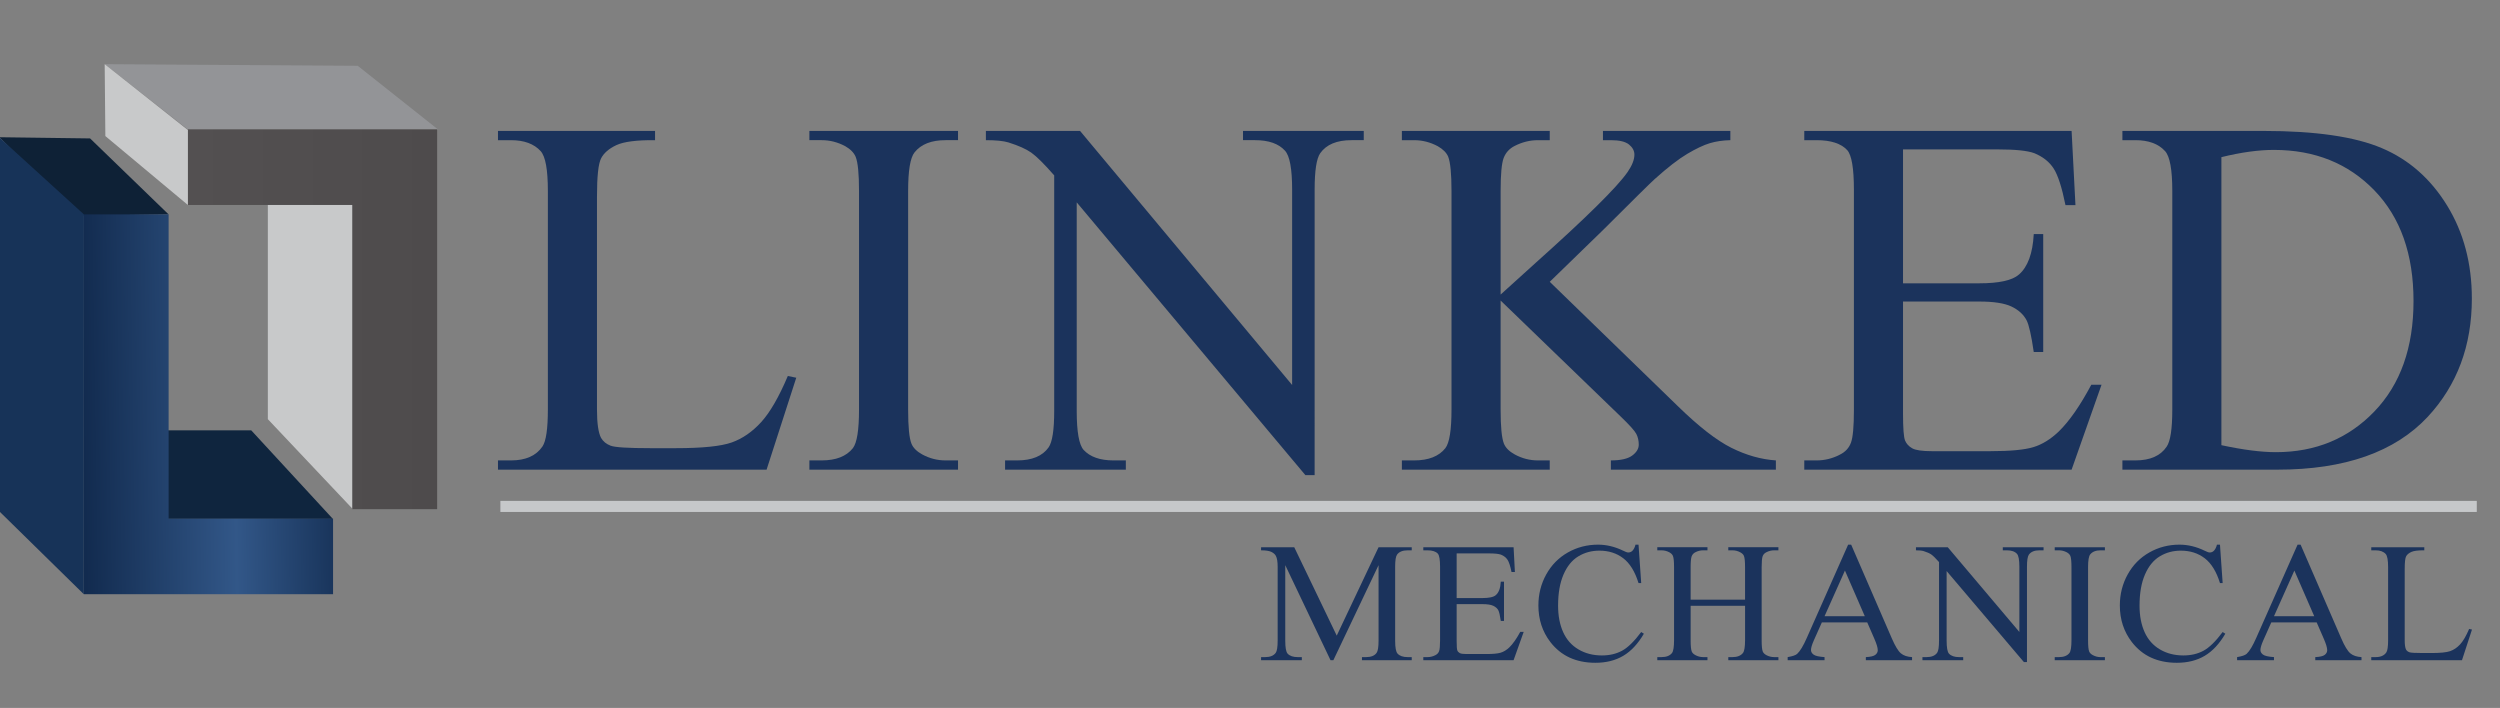
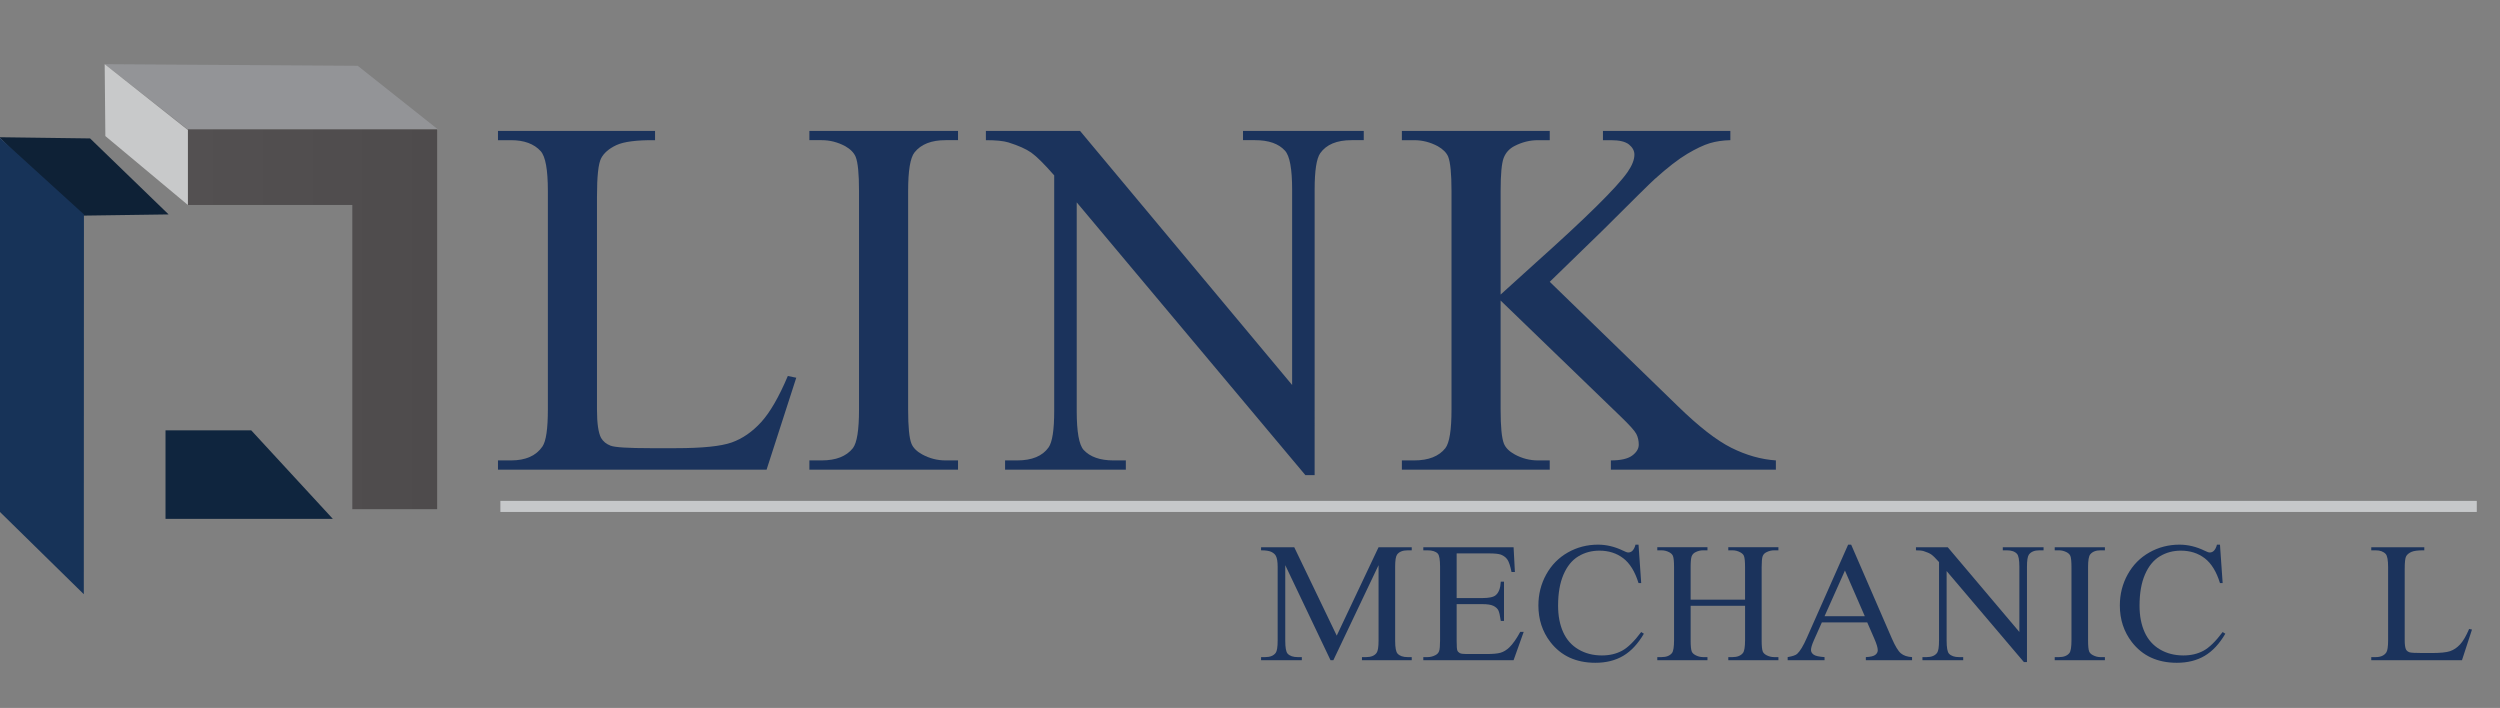
<svg xmlns="http://www.w3.org/2000/svg" width="100%" height="100%" viewBox="0 0 226 64" version="1.1" xml:space="preserve" style="fill-rule:evenodd;clip-rule:evenodd;stroke-miterlimit:10;">
  <rect x="0" y="0" width="226" height="64" fill="#808080" stroke="none" />
  <g id="Layer-1">
    <g>
      <path d="M71.219,33.989l0.763,0.158l-2.683,8.31l-24.282,0l0,-0.835l1.18,0c1.325,0 2.273,-0.422 2.844,-1.265c0.324,-0.481 0.486,-1.596 0.486,-3.342l0,-19.759c0,-1.912 -0.216,-3.109 -0.648,-3.591c-0.601,-0.662 -1.496,-0.993 -2.682,-0.993l-1.18,0l0,-0.836l14.199,0l0,0.836c-1.665,-0.016 -2.833,0.135 -3.503,0.451c-0.671,0.316 -1.13,0.715 -1.376,1.197c-0.247,0.482 -0.37,1.634 -0.37,3.455l0,19.24c0,1.25 0.123,2.108 0.37,2.574c0.185,0.317 0.47,0.55 0.856,0.7c0.384,0.151 1.588,0.226 3.607,0.226l2.29,0c2.404,0 4.093,-0.172 5.065,-0.519c0.97,-0.346 1.857,-0.96 2.659,-1.84c0.801,-0.881 1.603,-2.27 2.405,-4.167" style="fill:#1b335c;fill-rule:nonzero;" />
      <path d="M86.605,41.621l0,0.835l-13.437,0l0,-0.835l1.111,0c1.295,0 2.235,-0.369 2.821,-1.106c0.37,-0.482 0.555,-1.642 0.555,-3.478l0,-19.782c0,-1.551 -0.101,-2.574 -0.301,-3.071c-0.154,-0.376 -0.471,-0.7 -0.948,-0.971c-0.679,-0.362 -1.388,-0.542 -2.127,-0.542l-1.111,0l0,-0.836l13.437,0l0,0.836l-1.134,0c-1.279,0 -2.212,0.369 -2.798,1.106c-0.385,0.482 -0.578,1.641 -0.578,3.478l0,19.782c0,1.55 0.1,2.574 0.301,3.071c0.153,0.376 0.478,0.7 0.971,0.971c0.663,0.361 1.365,0.542 2.104,0.542l1.134,0Z" style="fill:#1b335c;fill-rule:nonzero;" />
      <path d="M89.126,11.836l8.511,0l19.172,22.966l0,-17.659c0,-1.882 -0.217,-3.057 -0.648,-3.523c-0.571,-0.633 -1.474,-0.949 -2.706,-0.949l-1.087,0l0,-0.835l10.915,0l0,0.835l-1.109,0c-1.326,0 -2.268,0.392 -2.822,1.175c-0.34,0.482 -0.508,1.58 -0.508,3.297l-0.001,25.811l-0.834,0l-20.673,-24.66l0,18.856c0,1.882 0.208,3.057 0.625,3.523c0.585,0.632 1.487,0.949 2.705,0.949l1.11,0l0,0.835l-10.916,0l0,-0.835l1.087,0c1.342,0 2.29,-0.392 2.845,-1.175c0.339,-0.481 0.509,-1.58 0.509,-3.297l0,-21.294c-0.909,-1.04 -1.6,-1.724 -2.07,-2.056c-0.471,-0.331 -1.16,-0.639 -2.07,-0.925c-0.448,-0.136 -1.126,-0.204 -2.035,-0.204l-0.001,-0.835Z" style="fill:#1b335c;fill-rule:nonzero;" />
      <path d="M140.096,25.475l11.563,11.224c1.896,1.851 3.515,3.112 4.856,3.782c1.342,0.67 2.683,1.05 4.024,1.14l0,0.836l-14.916,0l0,-0.836c0.894,0 1.537,-0.146 1.931,-0.44c0.394,-0.293 0.59,-0.621 0.59,-0.982c0,-0.362 -0.073,-0.685 -0.22,-0.971c-0.146,-0.286 -0.629,-0.821 -1.445,-1.604l-10.823,-10.455l0,9.868c0,1.551 0.1,2.575 0.3,3.071c0.155,0.377 0.478,0.7 0.972,0.971c0.662,0.362 1.364,0.542 2.104,0.542l1.064,0l0,0.836l-13.367,0l0,-0.836l1.11,0c1.295,0 2.236,-0.368 2.821,-1.106c0.371,-0.482 0.555,-1.641 0.555,-3.478l0,-19.782c0,-1.55 -0.1,-2.581 -0.301,-3.093c-0.154,-0.362 -0.469,-0.678 -0.947,-0.949c-0.679,-0.361 -1.388,-0.542 -2.128,-0.542l-1.11,0l0,-0.835l13.367,0l0,0.835l-1.064,0c-0.725,0 -1.426,0.174 -2.104,0.519c-0.478,0.242 -0.81,0.603 -0.995,1.084c-0.185,0.482 -0.277,1.476 -0.277,2.981l0,9.372c0.308,-0.286 1.364,-1.242 3.168,-2.868c4.579,-4.095 7.346,-6.827 8.302,-8.197c0.416,-0.602 0.624,-1.129 0.624,-1.581c0,-0.346 -0.162,-0.651 -0.485,-0.915c-0.324,-0.263 -0.871,-0.395 -1.642,-0.395l-0.717,0l0,-0.835l11.517,0l0,0.835c-0.679,0.015 -1.296,0.106 -1.85,0.271c-0.555,0.166 -1.234,0.486 -2.036,0.96c-0.801,0.474 -1.788,1.239 -2.96,2.292c-0.338,0.302 -1.904,1.844 -4.694,4.629l-4.787,4.652Z" style="fill:#1b335c;fill-rule:nonzero;" />
-       <path d="M172.033,13.507l0,12.104l6.892,0c1.789,0 2.983,-0.263 3.585,-0.791c0.801,-0.692 1.249,-1.911 1.341,-3.658l0.856,0l0,10.659l-0.856,0c-0.216,-1.49 -0.432,-2.446 -0.648,-2.868c-0.277,-0.527 -0.732,-0.941 -1.364,-1.242c-0.632,-0.301 -1.604,-0.452 -2.914,-0.452l-6.892,0l0,10.095c0,1.355 0.062,2.179 0.186,2.472c0.123,0.294 0.338,0.528 0.647,0.701c0.309,0.173 0.894,0.259 1.758,0.259l5.318,0c1.774,0 3.061,-0.12 3.862,-0.361c0.802,-0.241 1.573,-0.715 2.313,-1.423c0.956,-0.933 1.935,-2.341 2.937,-4.223l0.925,0l-2.706,7.678l-24.166,0l0,-0.835l1.11,0c0.74,0 1.441,-0.173 2.104,-0.52c0.493,-0.241 0.829,-0.602 1.006,-1.084c0.178,-0.481 0.267,-1.468 0.267,-2.958l0,-19.895c0,-1.942 -0.202,-3.138 -0.602,-3.59c-0.555,-0.602 -1.48,-0.903 -2.775,-0.903l-1.11,0l0,-0.836l24.166,0l0.348,6.707l-0.902,0c-0.325,-1.611 -0.683,-2.718 -1.076,-3.32c-0.393,-0.602 -0.975,-1.061 -1.746,-1.377c-0.617,-0.226 -1.704,-0.339 -3.26,-0.339l-8.604,0Z" style="fill:#1b335c;fill-rule:nonzero;" />
-       <path d="M200.814,40.244c1.958,0.421 3.601,0.632 4.926,0.632c3.577,0 6.545,-1.227 8.904,-3.681c2.358,-2.453 3.538,-5.781 3.538,-9.981c0,-4.23 -1.18,-7.565 -3.538,-10.004c-2.359,-2.439 -5.389,-3.658 -9.089,-3.658c-1.387,0 -2.968,0.218 -4.741,0.655l0,26.037Zm-8.949,2.213l0,-0.836l1.179,0c1.326,0 2.266,-0.414 2.822,-1.242c0.339,-0.496 0.509,-1.611 0.509,-3.342l0,-19.782c0,-1.911 -0.217,-3.108 -0.648,-3.59c-0.601,-0.663 -1.496,-0.994 -2.683,-0.994l-1.179,0l0,-0.835l12.765,0c4.687,0 8.252,0.519 10.696,1.558c2.443,1.038 4.409,2.77 5.897,5.194c1.487,2.424 2.232,5.224 2.232,8.4c0,4.261 -1.327,7.821 -3.978,10.681c-2.975,3.192 -7.509,4.788 -13.598,4.788l-14.014,0Z" style="fill:#1b335c;fill-rule:nonzero;" />
      <path d="M120.279,59.682l-4.092,-8.593l0,6.823c0,0.628 0.071,1.019 0.211,1.175c0.193,0.211 0.497,0.316 0.914,0.316l0.374,0l0,0.279l-3.685,0l0,-0.279l0.375,0c0.447,0 0.764,-0.13 0.952,-0.392c0.115,-0.16 0.172,-0.527 0.172,-1.099l0,-6.672c0,-0.452 -0.052,-0.778 -0.157,-0.979c-0.072,-0.146 -0.207,-0.267 -0.401,-0.365c-0.195,-0.098 -0.51,-0.147 -0.941,-0.147l0,-0.279l2.999,0l3.841,7.99l3.781,-7.99l2.999,0l0,0.279l-0.367,0c-0.454,0 -0.774,0.131 -0.961,0.391c-0.115,0.161 -0.172,0.527 -0.172,1.1l0,6.672c0,0.628 0.073,1.019 0.219,1.175c0.192,0.211 0.497,0.316 0.914,0.316l0.367,0l0,0.279l-4.499,0l0,-0.279l0.375,0c0.453,0 0.77,-0.13 0.953,-0.392c0.114,-0.16 0.172,-0.527 0.172,-1.099l0,-6.823l-4.085,8.593l-0.258,0Z" style="fill:#1b335c;fill-rule:nonzero;" />
      <path d="M131.682,50.028l0,4.037l2.327,0c0.604,0 1.007,-0.088 1.21,-0.264c0.271,-0.231 0.422,-0.638 0.453,-1.22l0.289,0l0,3.554l-0.289,0c-0.073,-0.496 -0.145,-0.815 -0.219,-0.956c-0.093,-0.176 -0.247,-0.313 -0.46,-0.414c-0.213,-0.101 -0.541,-0.151 -0.984,-0.151l-2.327,0l0,3.367c0,0.452 0.021,0.726 0.062,0.824c0.042,0.098 0.115,0.176 0.219,0.233c0.104,0.059 0.302,0.087 0.593,0.087l1.797,0c0.599,0 1.033,-0.039 1.304,-0.12c0.27,-0.081 0.531,-0.239 0.781,-0.475c0.322,-0.311 0.653,-0.78 0.991,-1.408l0.313,0l-0.914,2.561l-8.161,0l0,-0.279l0.375,0c0.25,0 0.487,-0.058 0.71,-0.173c0.167,-0.081 0.281,-0.201 0.34,-0.362c0.061,-0.16 0.09,-0.489 0.09,-0.986l0,-6.635c0,-0.648 -0.067,-1.047 -0.203,-1.197c-0.188,-0.201 -0.499,-0.302 -0.937,-0.302l-0.375,0l0,-0.278l8.161,0l0.118,2.237l-0.305,0c-0.109,-0.538 -0.23,-0.907 -0.363,-1.108c-0.133,-0.2 -0.329,-0.353 -0.59,-0.459c-0.208,-0.075 -0.575,-0.113 -1.101,-0.113l-2.905,0Z" style="fill:#1b335c;fill-rule:nonzero;" />
      <path d="M148.123,49.237l0.242,3.472l-0.242,0c-0.322,-1.04 -0.783,-1.788 -1.382,-2.244c-0.598,-0.458 -1.317,-0.686 -2.155,-0.686c-0.703,0 -1.339,0.172 -1.906,0.516c-0.568,0.344 -1.014,0.892 -1.339,1.645c-0.325,0.754 -0.489,1.69 -0.489,2.809c0,0.924 0.154,1.725 0.461,2.403c0.307,0.678 0.77,1.198 1.386,1.558c0.617,0.362 1.321,0.543 2.113,0.543c0.687,0 1.293,-0.141 1.82,-0.426c0.525,-0.283 1.103,-0.847 1.733,-1.69l0.242,0.15c-0.531,0.909 -1.15,1.574 -1.858,1.996c-0.708,0.422 -1.549,0.633 -2.522,0.633c-1.755,0 -3.114,-0.627 -4.078,-1.883c-0.717,-0.934 -1.077,-2.033 -1.077,-3.299c0,-1.019 0.237,-1.955 0.71,-2.809c0.475,-0.853 1.126,-1.515 1.957,-1.984c0.83,-0.47 1.738,-0.704 2.722,-0.704c0.765,0 1.519,0.18 2.265,0.542c0.218,0.111 0.375,0.166 0.468,0.166c0.141,0 0.263,-0.048 0.367,-0.143c0.135,-0.136 0.232,-0.324 0.289,-0.565l0.273,0Z" style="fill:#1b335c;fill-rule:nonzero;" />
      <path d="M152.833,54.207l4.92,0l0,-2.922c0,-0.522 -0.034,-0.866 -0.102,-1.031c-0.052,-0.126 -0.162,-0.234 -0.328,-0.324c-0.223,-0.121 -0.461,-0.181 -0.711,-0.181l-0.375,0l0,-0.279l4.531,0l0,0.279l-0.375,0c-0.25,0 -0.488,0.058 -0.711,0.173c-0.167,0.081 -0.28,0.202 -0.34,0.366c-0.059,0.162 -0.089,0.495 -0.089,0.997l0,6.59c0,0.517 0.034,0.858 0.101,1.024c0.052,0.126 0.16,0.233 0.321,0.324c0.228,0.12 0.469,0.18 0.719,0.18l0.375,0l0,0.279l-4.531,0l0,-0.279l0.375,0c0.433,0 0.747,-0.122 0.946,-0.369c0.129,-0.16 0.195,-0.547 0.195,-1.159l0,-3.111l-4.92,0l0,3.111c0,0.517 0.032,0.858 0.102,1.024c0.05,0.126 0.161,0.233 0.328,0.324c0.222,0.12 0.459,0.18 0.709,0.18l0.382,0l0,0.279l-4.536,0l0,-0.279l0.375,0c0.438,0 0.755,-0.122 0.952,-0.369c0.125,-0.16 0.188,-0.547 0.188,-1.159l0,-6.59c0,-0.522 -0.033,-0.866 -0.102,-1.031c-0.051,-0.126 -0.158,-0.234 -0.32,-0.324c-0.228,-0.121 -0.468,-0.181 -0.718,-0.181l-0.375,0l0,-0.279l4.536,0l0,0.279l-0.382,0c-0.25,0 -0.487,0.058 -0.709,0.173c-0.162,0.081 -0.274,0.202 -0.337,0.366c-0.063,0.162 -0.094,0.495 -0.094,0.997l0,2.922Z" style="fill:#1b335c;fill-rule:nonzero;" />
      <path d="M168.578,55.706l-1.796,-4.127l-1.843,4.127l3.639,0Zm0.219,0.557l-4.1,0l-0.719,1.612c-0.176,0.396 -0.265,0.692 -0.265,0.888c0,0.156 0.077,0.293 0.23,0.41c0.154,0.119 0.486,0.195 0.996,0.23l0,0.279l-3.335,0l0,-0.279c0.443,-0.075 0.729,-0.173 0.86,-0.294c0.265,-0.241 0.559,-0.729 0.882,-1.468l3.725,-8.404l0.274,0l3.685,8.495c0.297,0.682 0.567,1.125 0.809,1.328c0.242,0.204 0.579,0.318 1.011,0.343l0,0.279l-4.178,0l0,-0.279c0.422,-0.02 0.707,-0.087 0.855,-0.203c0.149,-0.115 0.223,-0.256 0.223,-0.422c0,-0.22 -0.105,-0.57 -0.313,-1.046l-0.64,-1.469Z" style="fill:#1b335c;fill-rule:nonzero;" />
      <path d="M173.203,49.47l2.874,0l6.474,7.659l0,-5.889c0,-0.628 -0.073,-1.019 -0.219,-1.175c-0.192,-0.211 -0.497,-0.316 -0.913,-0.316l-0.367,0l0,-0.279l3.686,0l0,0.279l-0.375,0c-0.448,0 -0.765,0.131 -0.953,0.392c-0.114,0.16 -0.172,0.526 -0.172,1.099l0,8.608l-0.281,0l-6.982,-8.224l0,6.289c0,0.627 0.071,1.019 0.211,1.174c0.198,0.211 0.502,0.316 0.914,0.316l0.374,0l0,0.279l-3.685,0l0,-0.279l0.367,0c0.453,0 0.773,-0.13 0.96,-0.391c0.115,-0.161 0.172,-0.528 0.172,-1.099l0,-7.102c-0.307,-0.347 -0.54,-0.575 -0.698,-0.686c-0.159,-0.11 -0.393,-0.213 -0.7,-0.308c-0.151,-0.046 -0.379,-0.068 -0.687,-0.068l0,-0.279Z" style="fill:#1b335c;fill-rule:nonzero;" />
      <path d="M190.283,59.404l0,0.279l-4.537,0l0,-0.279l0.375,0c0.437,0 0.755,-0.122 0.952,-0.369c0.125,-0.16 0.188,-0.547 0.188,-1.159l0,-6.598c0,-0.517 -0.034,-0.858 -0.102,-1.024c-0.052,-0.126 -0.158,-0.233 -0.32,-0.324c-0.229,-0.12 -0.468,-0.181 -0.718,-0.181l-0.375,0l0,-0.278l4.537,0l0,0.278l-0.383,0c-0.431,0 -0.747,0.124 -0.944,0.37c-0.131,0.16 -0.195,0.547 -0.195,1.159l0,6.598c0,0.517 0.033,0.857 0.101,1.023c0.052,0.126 0.161,0.234 0.327,0.324c0.225,0.121 0.461,0.181 0.711,0.181l0.383,0Z" style="fill:#1b335c;fill-rule:nonzero;" />
      <path d="M200.686,49.237l0.242,3.472l-0.242,0c-0.322,-1.04 -0.783,-1.788 -1.382,-2.244c-0.598,-0.458 -1.317,-0.686 -2.155,-0.686c-0.703,0 -1.339,0.172 -1.906,0.516c-0.568,0.344 -1.014,0.892 -1.339,1.645c-0.325,0.754 -0.489,1.69 -0.489,2.809c0,0.924 0.154,1.725 0.461,2.403c0.307,0.678 0.77,1.198 1.386,1.558c0.617,0.362 1.321,0.543 2.113,0.543c0.687,0 1.293,-0.141 1.82,-0.426c0.525,-0.283 1.103,-0.847 1.733,-1.69l0.242,0.15c-0.531,0.909 -1.15,1.574 -1.858,1.996c-0.708,0.422 -1.549,0.633 -2.522,0.633c-1.755,0 -3.114,-0.627 -4.078,-1.883c-0.717,-0.934 -1.077,-2.033 -1.077,-3.299c0,-1.019 0.237,-1.955 0.71,-2.809c0.475,-0.853 1.126,-1.515 1.957,-1.984c0.83,-0.47 1.738,-0.704 2.722,-0.704c0.765,0 1.519,0.18 2.265,0.542c0.218,0.111 0.375,0.166 0.468,0.166c0.141,0 0.263,-0.048 0.367,-0.143c0.135,-0.136 0.232,-0.324 0.289,-0.565l0.273,0Z" style="fill:#1b335c;fill-rule:nonzero;" />
-       <path d="M209.207,55.706l-1.796,-4.127l-1.843,4.127l3.639,0Zm0.219,0.557l-4.1,0l-0.719,1.612c-0.176,0.396 -0.265,0.692 -0.265,0.888c0,0.156 0.077,0.293 0.23,0.41c0.154,0.119 0.486,0.195 0.996,0.23l0,0.279l-3.335,0l0,-0.279c0.443,-0.075 0.729,-0.173 0.86,-0.294c0.265,-0.241 0.559,-0.729 0.882,-1.468l3.725,-8.404l0.274,0l3.685,8.495c0.297,0.682 0.567,1.125 0.809,1.328c0.242,0.204 0.579,0.318 1.011,0.343l0,0.279l-4.178,0l0,-0.279c0.422,-0.02 0.707,-0.087 0.855,-0.203c0.149,-0.115 0.223,-0.256 0.223,-0.422c0,-0.22 -0.105,-0.57 -0.313,-1.046l-0.64,-1.469Z" style="fill:#1b335c;fill-rule:nonzero;" />
      <path d="M223.21,56.858l0.258,0.053l-0.905,2.771l-8.201,0l0,-0.279l0.399,0c0.447,0 0.767,-0.14 0.96,-0.421c0.109,-0.16 0.164,-0.533 0.164,-1.114l0,-6.59c0,-0.638 -0.072,-1.037 -0.219,-1.198c-0.203,-0.22 -0.505,-0.331 -0.905,-0.331l-0.399,0l0,-0.279l4.795,0l0,0.279c-0.562,-0.005 -0.957,0.045 -1.183,0.151c-0.226,0.105 -0.381,0.238 -0.464,0.399c-0.084,0.16 -0.125,0.545 -0.125,1.152l0,6.417c0,0.416 0.041,0.702 0.125,0.857c0.062,0.106 0.158,0.184 0.289,0.234c0.13,0.051 0.536,0.075 1.218,0.075l0.773,0c0.812,0 1.382,-0.057 1.71,-0.173c0.328,-0.115 0.627,-0.32 0.898,-0.613c0.271,-0.294 0.541,-0.757 0.812,-1.39" style="fill:#1b335c;fill-rule:nonzero;" />
      <path d="M9.463,5.801l7.521,5.896l22.604,0l-7.25,-5.75l-22.875,-0.146Z" style="fill:#939497;fill-rule:nonzero;" />
-       <path d="M24.213,17.602l0,20.291l7.667,8.116l0,-28.583l-7.667,0.176Z" style="fill:#c8c9ca;fill-rule:nonzero;" />
      <path d="M31.85,11.697l-14.866,0l0,6.832l14.866,0l0,27.501l7.667,0l0,-27.501l0,-6.832l-7.667,0Z" style="fill:url(#_Linear1);fill-rule:nonzero;" />
      <path d="M9.463,5.801l7.521,5.958l0,6.771l-7.459,-6.229l-0.062,-6.5Z" style="fill:#c8c9ca;fill-rule:nonzero;" />
      <path d="M-0.058,12.405l7.094,7.094l8.207,-0.115l-7.098,-6.87l-8.203,-0.109Z" style="fill:#0e2136;fill-rule:nonzero;" />
      <path d="M22.713,38.905l-7.75,0l0,8l15.125,0l-7.375,-8Z" style="fill:#0f253e;fill-rule:nonzero;" />
      <clipPath id="_clip2">
        <path d="M7.577,19.384l0,34.333l22.532,0l0,-6.832l-14.866,0l0,-27.501l-7.666,0Z" />
      </clipPath>
      <g clip-path="url(#_clip2)">
-         <path d="M7.02,19.393l22.637,-0.367l0.563,34.689l-22.637,0.367l-0.563,-34.689Z" style="fill:url(#_Linear3);fill-rule:nonzero;" />
-       </g>
+         </g>
      <path d="M7.588,19.384l-0.012,34.333l-7.634,-7.489l0,-33.802l7.646,6.958Z" style="fill:#173358;fill-rule:nonzero;" />
      <path d="M45.234,45.78l178.667,0" style="fill:#fff;fill-rule:nonzero;stroke:#c6c8ca;stroke-width:1px;" />
    </g>
  </g>
  <defs>
    <linearGradient id="_Linear1" x1="0" y1="0" x2="1" y2="0" gradientUnits="userSpaceOnUse" gradientTransform="matrix(22.532,0,0,22.532,16.984,28.863)">
      <stop offset="0" style="stop-color:#535051;stop-opacity:1" />
      <stop offset="1" style="stop-color:#4e4b4c;stop-opacity:1" />
    </linearGradient>
    <linearGradient id="_Linear3" x1="0" y1="0" x2="1" y2="0" gradientUnits="userSpaceOnUse" gradientTransform="matrix(23.125,-0.375,0.375,23.125,7.537,36.734)">
      <stop offset="0" style="stop-color:#122b4f;stop-opacity:1" />
      <stop offset="0.59" style="stop-color:#325788;stop-opacity:1" />
      <stop offset="1" style="stop-color:#173258;stop-opacity:1" />
    </linearGradient>
  </defs>
</svg>